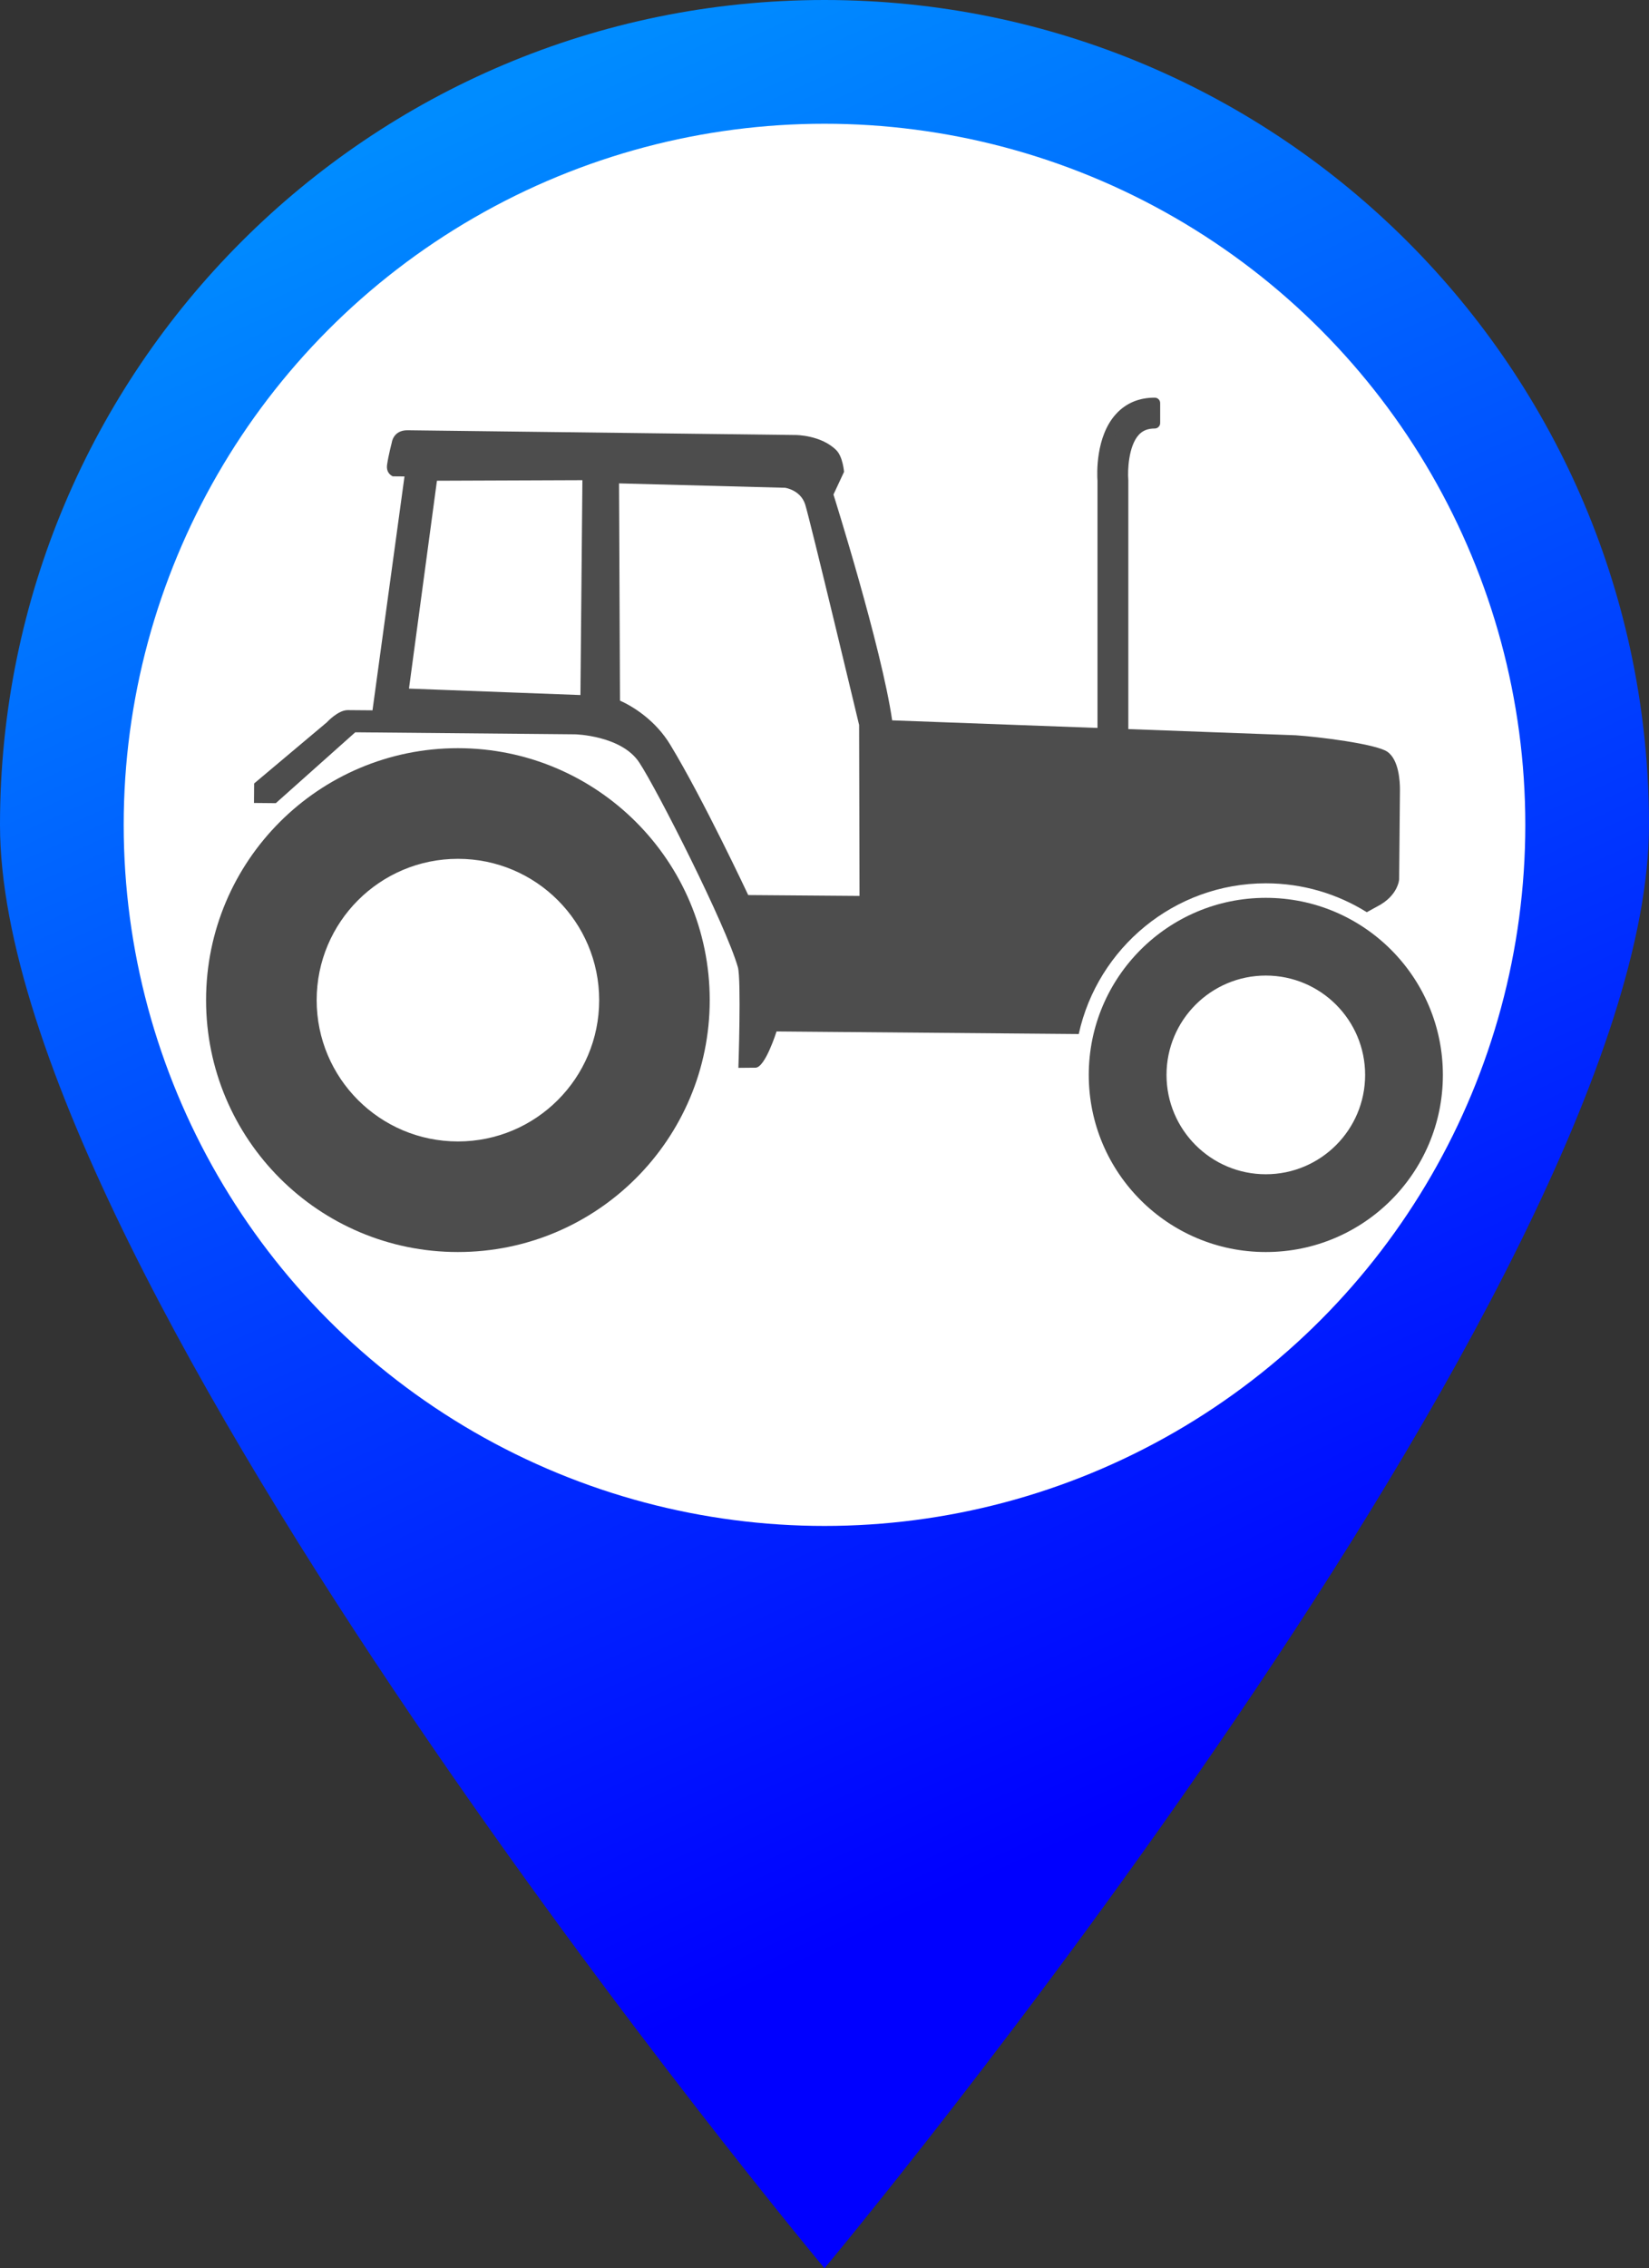
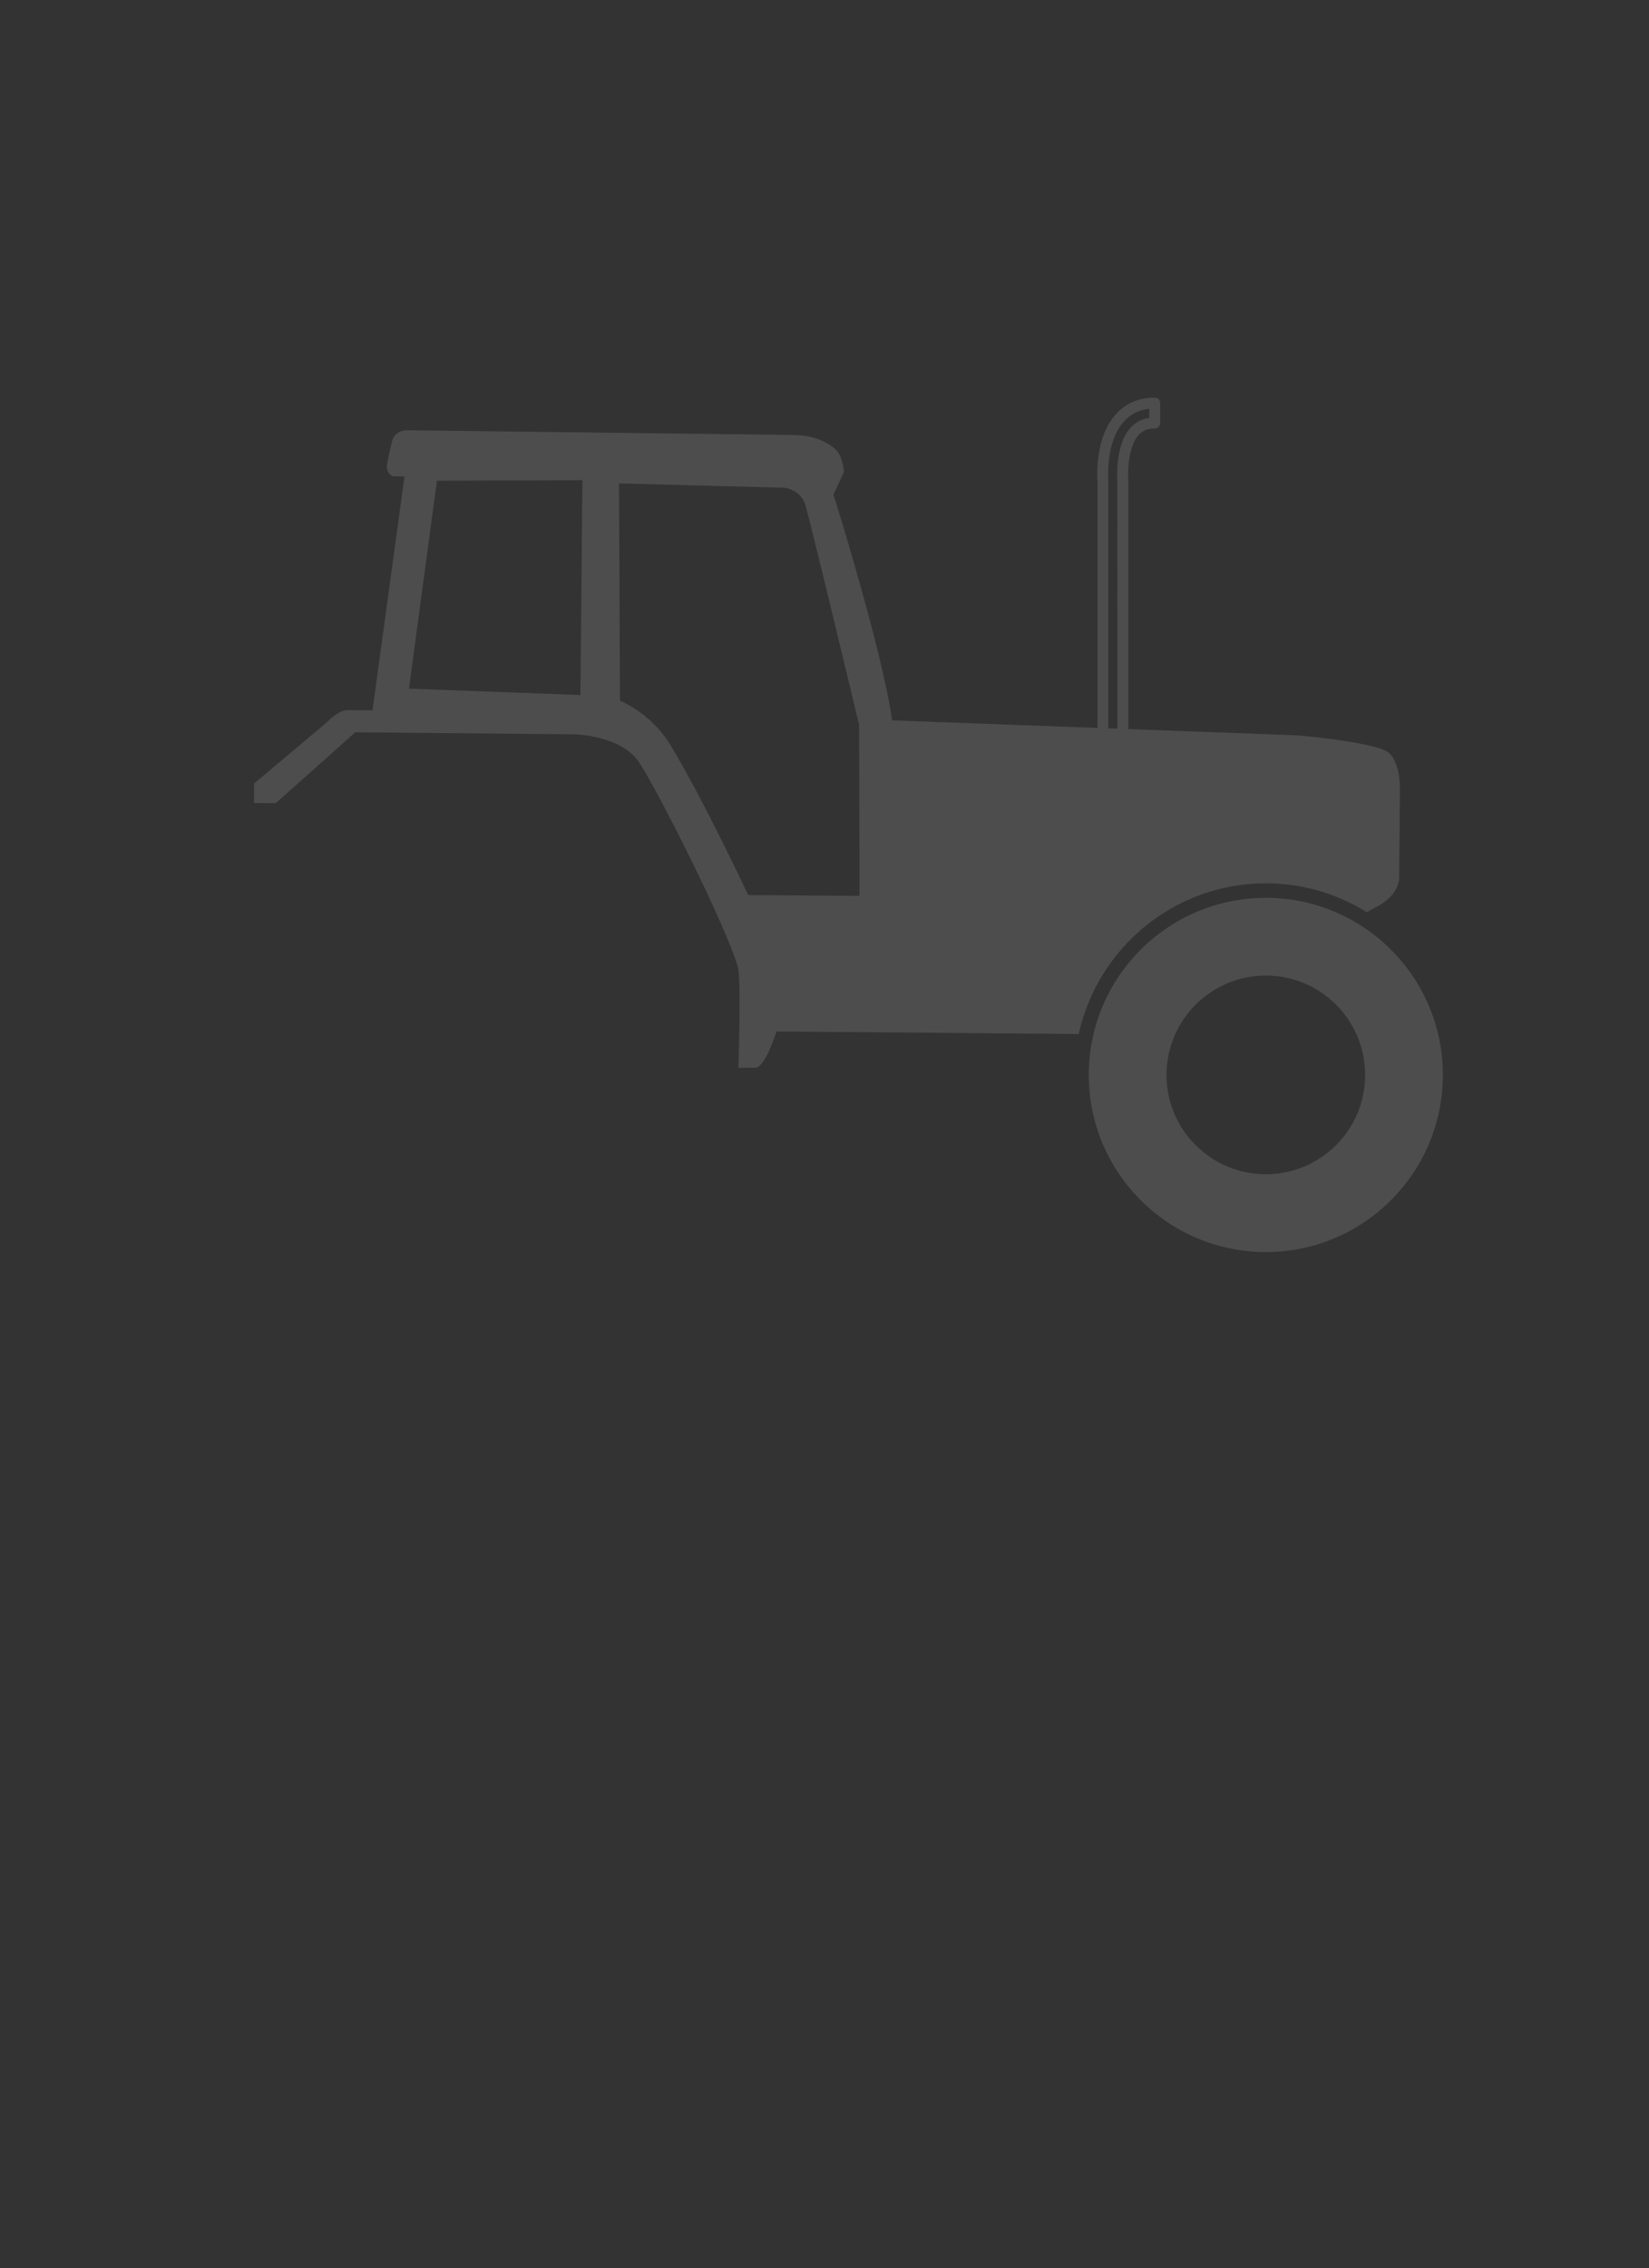
<svg xmlns="http://www.w3.org/2000/svg" version="1.1" x="0px" y="0px" width="32.728px" height="45px" viewBox="0 0 32.728 45" style="enable-background:new 0 0 32.728 45;" xml:space="preserve">
  <rect x="0" y="0" width="32.728" height="45" fill="#333333" stroke="none" />
  <g id="tracteur-bleu">
    <g>
      <g>
        <linearGradient id="SVGID_1_" gradientUnits="userSpaceOnUse" x1="9.868" y1="1.753" x2="25.012" y2="34.85">
          <stop offset="0" style="stop-color:#008CFF" />
          <stop offset="1" style="stop-color:#0000FF" />
        </linearGradient>
-         <path style="fill:url(#SVGID_1_);" d="M32.728,16.364C32.728,25.4,16.364,45,16.364,45S0,25.4,0,16.364C0,7.327,7.327,0,16.364,0     C25.4,0,32.728,7.327,32.728,16.364z" />
-         <circle style="fill:#FFFFFF;" cx="16.364" cy="16.364" r="13.909" />
      </g>
      <g>
        <g>
-           <path style="fill:#4D4D4D;" d="M14.086,19.841c0,2.76-2.238,4.998-4.998,4.998c-2.76,0-4.998-2.238-4.998-4.998      c0-2.761,2.238-4.998,4.998-4.998C11.849,14.844,14.086,17.081,14.086,19.841z M9.089,17.038c-1.549,0-2.804,1.255-2.804,2.804      c0,1.548,1.255,2.803,2.804,2.803c1.548,0,2.803-1.255,2.803-2.803C11.892,18.293,10.637,17.038,9.089,17.038z" />
-         </g>
+           </g>
        <g>
-           <path style="fill:#4D4D4D;" d="M22.285,14.686h-0.396V9.54c-0.006-0.095-0.045-0.835,0.341-1.255      c0.176-0.191,0.407-0.288,0.688-0.288v0.396c-0.167,0-0.296,0.053-0.396,0.16c-0.238,0.258-0.252,0.783-0.237,0.964l0.001,0.016      V14.686z" />
          <path style="fill:#4D4D4D;" d="M22.285,14.793h-0.396c-0.06,0-0.107-0.048-0.107-0.107V9.54      c-0.01-0.137-0.039-0.883,0.369-1.328c0.197-0.215,0.455-0.323,0.767-0.323c0.06,0,0.108,0.048,0.108,0.108v0.396      c0,0.06-0.049,0.108-0.108,0.108c-0.137,0-0.237,0.04-0.316,0.125c-0.21,0.229-0.222,0.726-0.209,0.882l0.001,0.02v5.159      C22.393,14.745,22.344,14.793,22.285,14.793z M21.996,14.578h0.181l-0.001-5.056c0-0.004-0.052-0.697,0.267-1.042      c0.097-0.104,0.22-0.167,0.367-0.188V8.11c-0.2,0.022-0.369,0.105-0.501,0.248c-0.355,0.387-0.318,1.095-0.313,1.174V14.578z" />
        </g>
        <g>
          <path style="fill:#4D4D4D;" d="M25.123,17.524c0.736,0,1.422,0.21,2.004,0.573l0.2-0.11c0.425-0.214,0.442-0.542,0.442-0.542      s0.015-1.6,0.016-1.768c0.002-0.168-0.02-0.606-0.251-0.764c-0.231-0.157-1.378-0.297-1.817-0.326l-8.01-0.296      c-0.211-1.452-1.165-4.48-1.165-4.48l0.21-0.45c0,0-0.023-0.297-0.151-0.427c-0.301-0.305-0.81-0.304-0.81-0.304      S8.372,8.539,8.088,8.536C7.804,8.534,7.776,8.779,7.776,8.779S7.709,9.036,7.683,9.216C7.655,9.397,7.796,9.45,7.796,9.45      l0.232,0.002l-0.635,4.64l-0.49-0.004c-0.194-0.002-0.416,0.242-0.416,0.242l-1.443,1.213l-0.003,0.387l0.433,0.004l1.577-1.406      l4.363,0.04c0,0,0.918,0.022,1.272,0.557c0.354,0.535,1.722,3.23,1.959,4.064c0.069,0.245,0.01,1.996,0.01,1.996l0.338-0.003      c0.194,0.002,0.419-0.719,0.419-0.719l5.998,0.051C21.784,18.806,23.307,17.524,25.123,17.524z M11.52,13.789l-3.403-0.128      l0.555-4.124l2.887-0.011L11.52,13.789z M14.85,17.757c0,0-0.897-1.912-1.549-2.985c-0.285-0.47-0.719-0.749-0.996-0.872      l-0.019-4.31l3.295,0.087c0,0,0.306,0.041,0.399,0.329c0.093,0.289,1.071,4.377,1.071,4.377l0.008,3.391L14.85,17.757z" />
        </g>
        <g>
          <path style="fill:#4D4D4D;" d="M28.637,21.326c0,1.94-1.573,3.513-3.514,3.513c-1.939,0-3.514-1.573-3.514-3.513      c0-1.94,1.574-3.514,3.514-3.514C27.063,17.812,28.637,19.385,28.637,21.326z M25.123,19.354c-1.088,0-1.971,0.883-1.971,1.971      c0,1.088,0.883,1.971,1.971,1.971c1.089,0,1.971-0.883,1.971-1.971C27.094,20.237,26.212,19.354,25.123,19.354z" />
        </g>
      </g>
    </g>
  </g>
  <g id="Layer_1">
</g>
</svg>